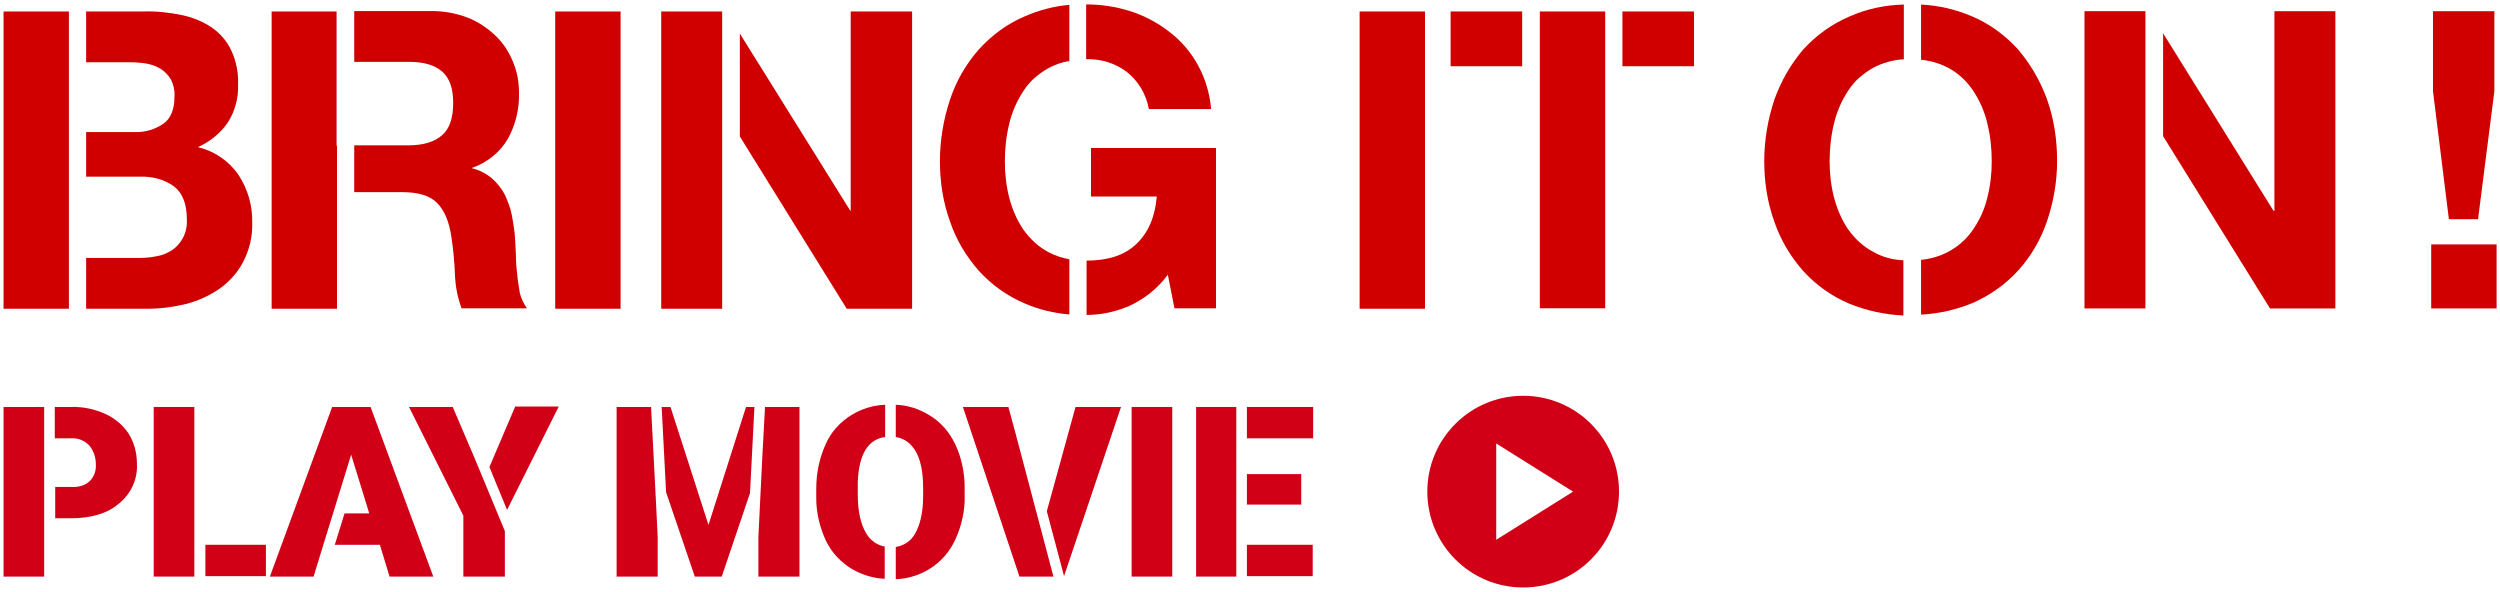
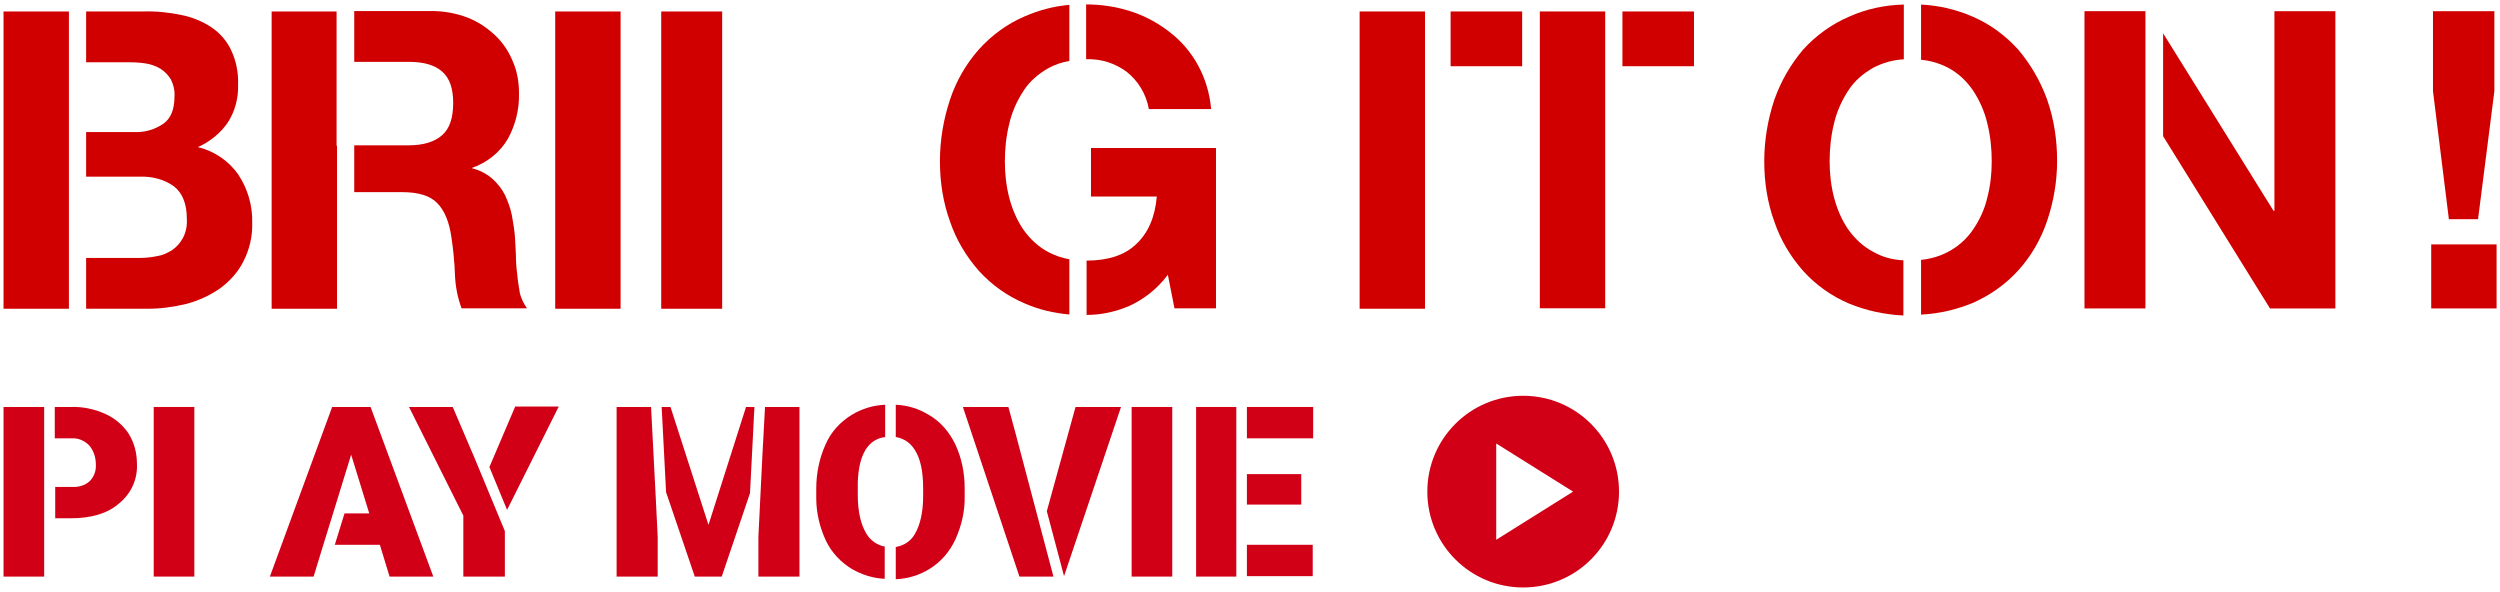
<svg xmlns="http://www.w3.org/2000/svg" version="1.1" id="レイヤー_1" x="0px" y="0px" width="566px" height="134px" viewBox="0 0 566 134" style="enable-background:new 0 0 566 134;" xml:space="preserve">
  <style type="text/css">
	.st0{fill:#D10000;}
	.st1{fill:#D10017;}
</style>
  <g id="グループ_22260" transform="translate(-80 -4119.361)">
    <g id="グループ_147" transform="translate(2 182.586)">
      <g id="グループ_37" transform="translate(78 3936.775)">
        <g id="グループ_36" transform="translate(0 0)">
          <path id="パス_87" class="st0" d="M0.8,2.6v67.3h14.8V2.6H0.8z" />
          <path id="パス_88" class="st0" d="M44.8,33.3c2.7-1.2,5.1-3.1,6.8-5.6c1.6-2.5,2.4-5.5,2.3-8.5c0.1-2.7-0.4-5.4-1.6-7.9      c-1-2.1-2.5-3.8-4.4-5.1c-2.1-1.4-4.4-2.3-6.8-2.8c-2.9-0.6-5.8-0.9-8.8-0.8H19.5v11.5h9.9c1.3,0,2.6,0.1,3.8,0.3      c1.1,0.2,2.2,0.6,3.2,1.2c0.9,0.6,1.7,1.4,2.3,2.4c0.6,1.2,0.9,2.5,0.8,3.9c0,2.8-0.8,4.9-2.5,6.1c-1.9,1.3-4.2,2-6.5,1.9h-11      v10.1h12.2c2.7-0.1,5.5,0.6,7.7,2.2c1.9,1.5,2.9,3.9,2.9,7.4c0.1,1.5-0.2,3-0.9,4.3c-0.6,1.1-1.4,2-2.4,2.7      c-1.1,0.7-2.2,1.2-3.5,1.4c-1.4,0.3-2.8,0.4-4.1,0.4H19.5v11.5h13.9c3,0,5.9-0.4,8.8-1.1c2.7-0.7,5.3-1.9,7.6-3.5      c2.2-1.6,4.1-3.7,5.3-6.1c1.4-2.7,2.1-5.8,2-8.8c0.1-3.8-1-7.6-3.1-10.8C51.8,36.4,48.5,34.2,44.8,33.3" />
          <path id="パス_89" class="st0" d="M76.2,33V2.6H61.5v67.3h14.8V33z" />
          <path id="パス_90" class="st0" d="M117.1,62.1c-0.2-1.5-0.3-3-0.3-4.4c-0.1-1.4-0.1-2.7-0.2-3.8c-0.1-1.7-0.4-3.4-0.7-5.1      c-0.3-1.6-0.9-3.2-1.6-4.7c-0.7-1.4-1.7-2.6-2.9-3.7c-1.3-1.1-2.9-1.9-4.5-2.3V38c3.4-1.2,6.3-3.5,8.1-6.6      c1.7-3.1,2.6-6.7,2.5-10.3c0-2.5-0.4-4.9-1.4-7.2c-0.9-2.2-2.2-4.2-4-5.9c-1.8-1.7-3.9-3.1-6.2-4c-2.6-1-5.4-1.5-8.1-1.5H80.2      v11.5h12.3c3.4,0,5.9,0.7,7.6,2.2c1.7,1.5,2.5,3.8,2.5,7.1c0,3.4-0.8,5.8-2.5,7.3c-1.7,1.5-4.2,2.3-7.6,2.3H80.2v10.6H91      c3.7,0,6.4,0.8,8,2.5c1.6,1.6,2.7,4.2,3.2,7.7c0.4,2.7,0.7,5.5,0.8,8.5c0.1,2.6,0.6,5.2,1.5,7.6h14.8c-0.7-1-1.3-2.2-1.6-3.4      C117.5,65,117.2,63.6,117.1,62.1" />
          <rect id="長方形_12" x="125.7" y="2.6" class="st0" width="14.8" height="67.3" />
          <path id="パス_91" class="st0" d="M149.7,2.6v67.3h13.8v-45h0V2.6H149.7z" />
-           <path id="パス_92" class="st0" d="M192.7,47.7h-0.2l-25-40.1v23.3l24.2,39h14.8V2.6h-13.9V47.7z" />
          <path id="パス_93" class="st0" d="M255,16.2c2.7,2.1,4.5,5.1,5.1,8.5h14.1c-0.6-7-4-13.4-9.6-17.6c-2.6-2-5.6-3.6-8.8-4.6      c-3.2-1-6.5-1.5-9.9-1.5v12.4C249.3,13.3,252.4,14.3,255,16.2" />
          <path id="パス_94" class="st0" d="M247,44.5h14.9c-0.4,4.7-2,8.3-4.7,10.8c-2.6,2.5-6.4,3.7-11.2,3.7v12.3      c3.3,0,6.5-0.7,9.6-2c3.5-1.6,6.5-4,8.8-7.1l1.5,7.6h9.4V33.5H247V44.5z" />
          <path id="パス_95" class="st0" d="M237.4,57.1c-2.3-1.2-4.2-3-5.7-5.1c-1.5-2.2-2.5-4.6-3.2-7.2c-0.7-2.7-1-5.5-1-8.2      c0-2.9,0.3-5.8,1-8.6c0.6-2.6,1.7-5.1,3.2-7.4c1.4-2.2,3.4-3.9,5.7-5.2c1.5-0.8,3-1.3,4.7-1.6V1.1c-3.5,0.3-6.9,1.2-10.1,2.6      c-4,1.7-7.5,4.3-10.4,7.5c-2.9,3.3-5.1,7.1-6.5,11.3c-1.5,4.5-2.3,9.2-2.3,14c0,4.7,0.7,9.3,2.3,13.7c1.4,4.1,3.6,7.8,6.5,11.1      c2.9,3.2,6.4,5.7,10.4,7.4c3.2,1.4,6.6,2.2,10.1,2.5V58.7C240.5,58.4,238.9,57.9,237.4,57.1" />
        </g>
        <g id="グループ_35" transform="translate(307.018 1.596)">
          <rect id="長方形_13" x="0.8" y="1" class="st0" width="14.8" height="67.3" />
          <rect id="長方形_14" x="21.4" y="1" class="st0" width="16.2" height="12.4" />
          <path id="パス_96" class="st0" d="M41.6,1v12.4h0v54.8h14.8V13.4h0V1H41.6z" />
          <rect id="長方形_15" x="60.3" y="1" class="st0" width="16.2" height="12.4" />
        </g>
        <g id="グループ_34" transform="translate(398.727 0.031)">
          <path id="パス_97" class="st0" d="M58.2,11.2C55.3,8,51.8,5.4,47.8,3.7C44.1,2.1,40.2,1.2,36.2,1v12.5      c2.1,0.2,4.2,0.8,6.1,1.8c2.3,1.2,4.2,3,5.7,5.2c1.5,2.3,2.6,4.8,3.2,7.4c0.7,2.8,1,5.7,1,8.6c0,2.8-0.3,5.5-1,8.2      c-0.6,2.6-1.7,5-3.2,7.2c-1.4,2.1-3.4,3.9-5.7,5.1c-1.9,1-4,1.6-6.1,1.8v12.4c4-0.2,7.9-1.1,11.6-2.6c3.9-1.7,7.5-4.2,10.4-7.4      c2.9-3.2,5.1-7,6.5-11.1c1.5-4.4,2.3-9,2.3-13.7c0-4.8-0.7-9.5-2.3-14C63.2,18.3,61,14.5,58.2,11.2" />
          <path id="パス_98" class="st0" d="M25.4,57c-2.3-1.2-4.2-3-5.7-5.1c-1.5-2.2-2.5-4.6-3.2-7.2c-0.7-2.7-1-5.5-1-8.2      c0-2.9,0.3-5.8,1-8.6c0.6-2.6,1.7-5.1,3.2-7.4c1.4-2.2,3.4-3.9,5.7-5.2c2.1-1.1,4.5-1.8,6.9-1.9V1C28,1.1,23.8,2,20,3.7      C16,5.4,12.4,8,9.5,11.2C6.7,14.5,4.5,18.3,3,22.5c-1.5,4.5-2.3,9.2-2.3,14c0,4.7,0.7,9.3,2.3,13.7c1.4,4.1,3.6,7.8,6.5,11.1      c2.9,3.2,6.4,5.7,10.4,7.4c3.9,1.6,8.1,2.5,12.3,2.7V58.9C29.8,58.8,27.5,58.2,25.4,57" />
          <path id="パス_99" class="st0" d="M116.2,47.7H116L91,7.5v23.3l24.2,39H130V2.5h-13.8V47.7z" />
          <path id="パス_100" class="st0" d="M73.2,2.5v67.3h13.8v-45h0V2.5H73.2z" />
          <rect id="長方形_16" x="151.7" y="55.3" class="st0" width="14.8" height="14.5" />
          <path id="パス_101" class="st0" d="M162.3,49.6l3.7-29V2.5h-13.9v18.1l3.6,29H162.3z" />
        </g>
      </g>
    </g>
    <g id="グループ_22257" transform="translate(80 4210)">
      <path id="パス_16817" class="st1" d="M0.8,1.5v38.4H10V1.5H0.8z" />
      <g id="グループ_22256">
        <g>
          <g id="グループ_22255">
            <path id="パス_16818" class="st1" d="M23.9,3.1c-2.4-1.1-5.1-1.7-7.8-1.6h-3.7v7.1h3.8c1.5-0.1,2.9,0.5,4,1.6       c1,1.2,1.5,2.7,1.5,4.3c0.1,1.4-0.4,2.8-1.4,3.8c-1.1,1-2.6,1.4-4.1,1.3h-3.7v7.1h3.5c4.7,0,8.4-1.1,11-3.4       c2.7-2.2,4.2-5.5,4-9c0-2.4-0.6-4.7-1.9-6.8C27.9,5.7,26.1,4.1,23.9,3.1" />
            <rect id="長方形_12238" x="34.8" y="1.5" class="st1" width="9.2" height="38.4" />
-             <rect id="長方形_12239" x="46.5" y="32.7" class="st1" width="13.7" height="7.1" />
            <path id="パス_16819" class="st1" d="M75.2,1.5L61.1,39.9H71l2.2-7.2h0l2.2-7.1h0l4.1-13.3l4.1,13.3H78l-2.2,7.1h10.2       l2.2,7.2h9.9L83.9,1.5H75.2z" />
            <path id="パス_16820" class="st1" d="M102.5,1.5h-9.9l12.3,24.6v13.8h9.4V29.6l-6.8-16.4L102.5,1.5z" />
            <path id="パス_16821" class="st1" d="M116.6,1.5l-5.8,13.6l4,9.7l11.7-23.4H116.6z" />
            <path id="パス_16822" class="st1" d="M172.6,12.6L172.6,12.6l-0.9,18.3v9h9.3V1.5h-7.8L172.6,12.6z" />
            <path id="パス_16823" class="st1" d="M168.9,1.5l-8.5,26.7l-8.6-26.7h-2l1,19.3l6.5,19.1h6.1l6.4-18.9l1-19.5H168.9z" />
            <path id="パス_16824" class="st1" d="M139.6,1.5v38.4h9.3v-9l-0.4-8.1l-1.1-21.3H139.6z" />
            <path id="パス_16825" class="st1" d="M210.3,3.3c-2.3-1.4-4.8-2.2-7.5-2.3v7.3c1.8,0.3,3.3,1.3,4.3,2.9       c1.3,2,1.9,4.9,1.9,8.7v1.8c0,3.7-0.7,6.6-1.9,8.6c-0.9,1.6-2.5,2.6-4.3,2.9v7.3c2.7-0.1,5.3-0.9,7.6-2.3       c2.6-1.6,4.6-3.9,5.9-6.7c1.4-3.1,2.2-6.5,2.1-9.9v-1.8c0-3.4-0.7-6.8-2.1-9.8C214.9,7.1,212.9,4.8,210.3,3.3" />
            <path id="パス_16826" class="st1" d="M196.1,30.1c-1.2-2-1.9-4.9-1.9-8.7l0-2.8c0.2-6.3,2.3-9.8,6.2-10.3V1       c-2.7,0.1-5.3,0.9-7.6,2.3c-2.6,1.6-4.7,3.9-5.9,6.7c-1.4,3.1-2.1,6.5-2.1,10v2.2c0,3.3,0.8,6.6,2.2,9.6       c1.3,2.7,3.4,4.9,5.9,6.4c2.3,1.3,4.8,2.1,7.4,2.2v-7.3C198.6,32.8,197,31.7,196.1,30.1" />
            <path id="パス_16827" class="st1" d="M243.5,1.5l-6.5,23.6l3.9,14.7l12.9-38.3H243.5z" />
            <path id="パス_16828" class="st1" d="M228.3,1.5H218l12.8,38.4h7.7l-8.6-32.5L228.3,1.5z" />
            <rect id="長方形_12240" x="256.2" y="1.5" class="st1" width="9.2" height="38.4" />
            <rect id="長方形_12241" x="270.8" y="1.5" class="st1" width="9.1" height="38.4" />
            <rect id="長方形_12242" x="282.3" y="32.7" class="st1" width="14.9" height="7.1" />
            <rect id="長方形_12243" x="282.3" y="1.5" class="st1" width="15" height="7.1" />
            <rect id="長方形_12244" x="282.3" y="16.7" class="st1" width="12.3" height="6.9" />
          </g>
        </g>
      </g>
    </g>
    <g id="グループ_22259" transform="translate(402.345 4207.966)">
      <g>
        <g id="グループ_22258" transform="translate(0 0)">
          <path id="パス_16829" class="st1" d="M22.5,1c-12,0-21.7,9.7-21.7,21.7s9.7,21.7,21.7,21.7s21.7-9.7,21.7-21.7l0,0      C44.2,10.7,34.5,1,22.5,1 M16.4,33.6V11.8l17.4,10.9L16.4,33.6z" />
        </g>
      </g>
    </g>
  </g>
</svg>